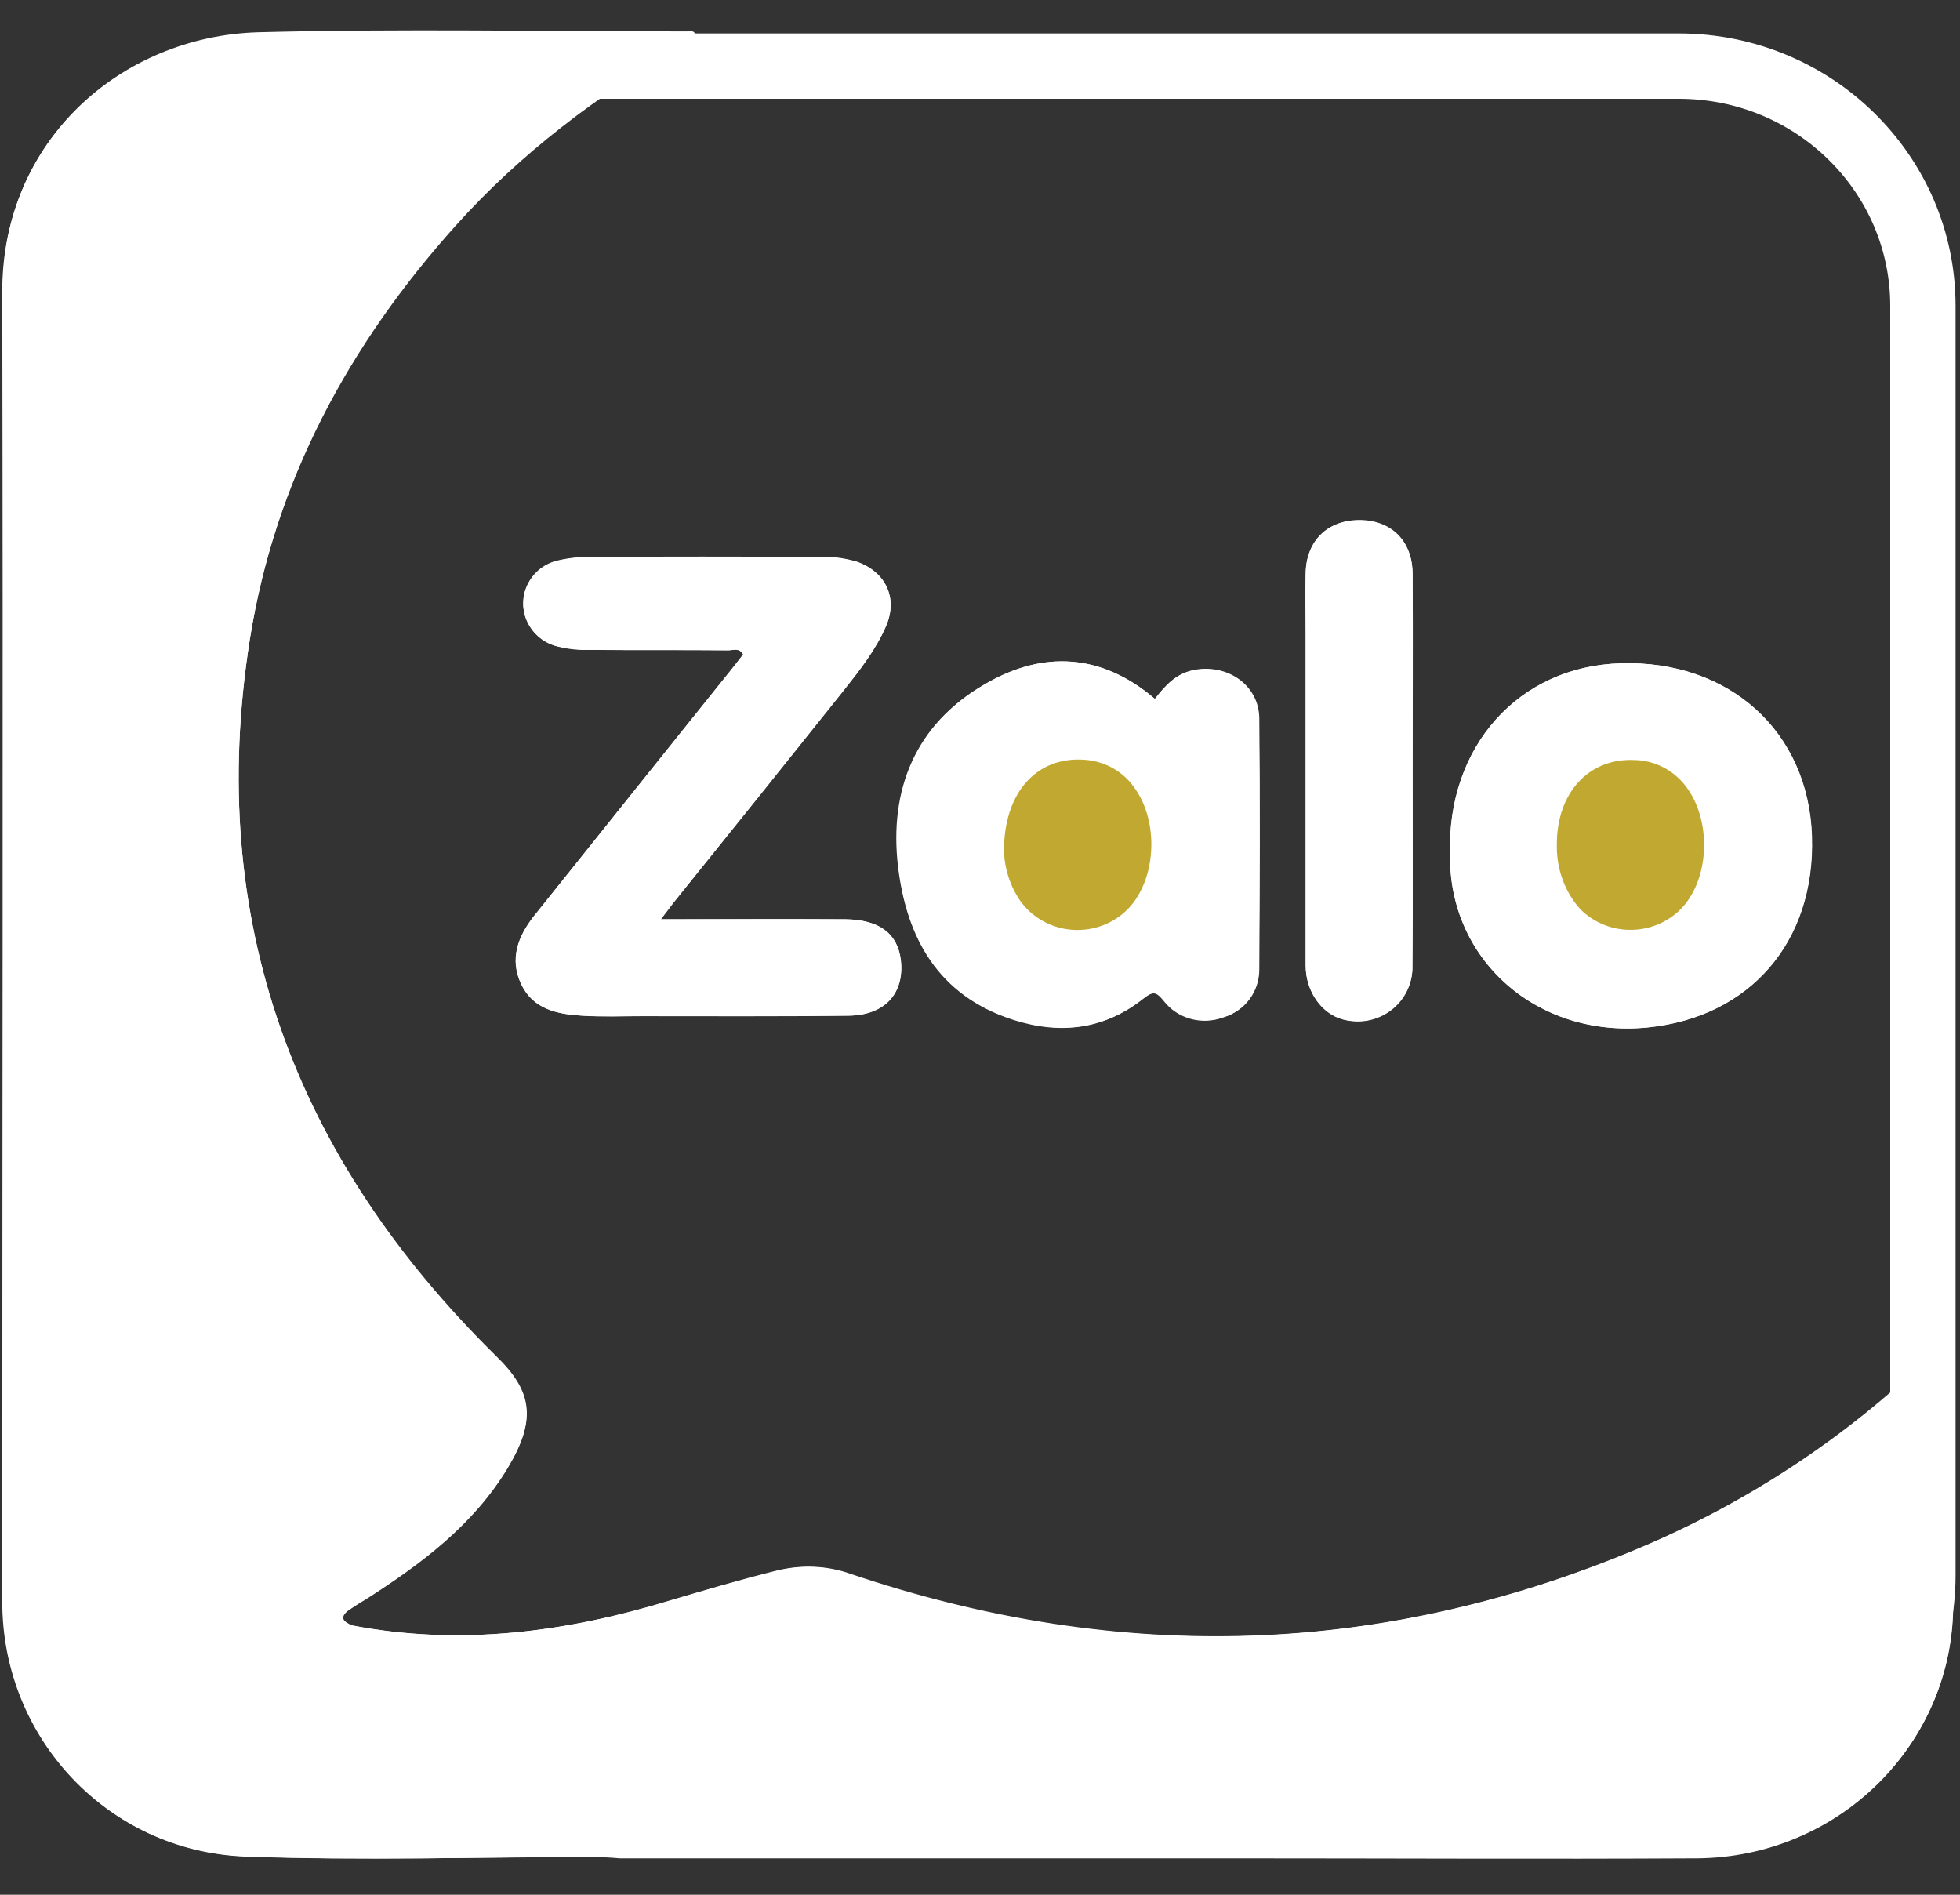
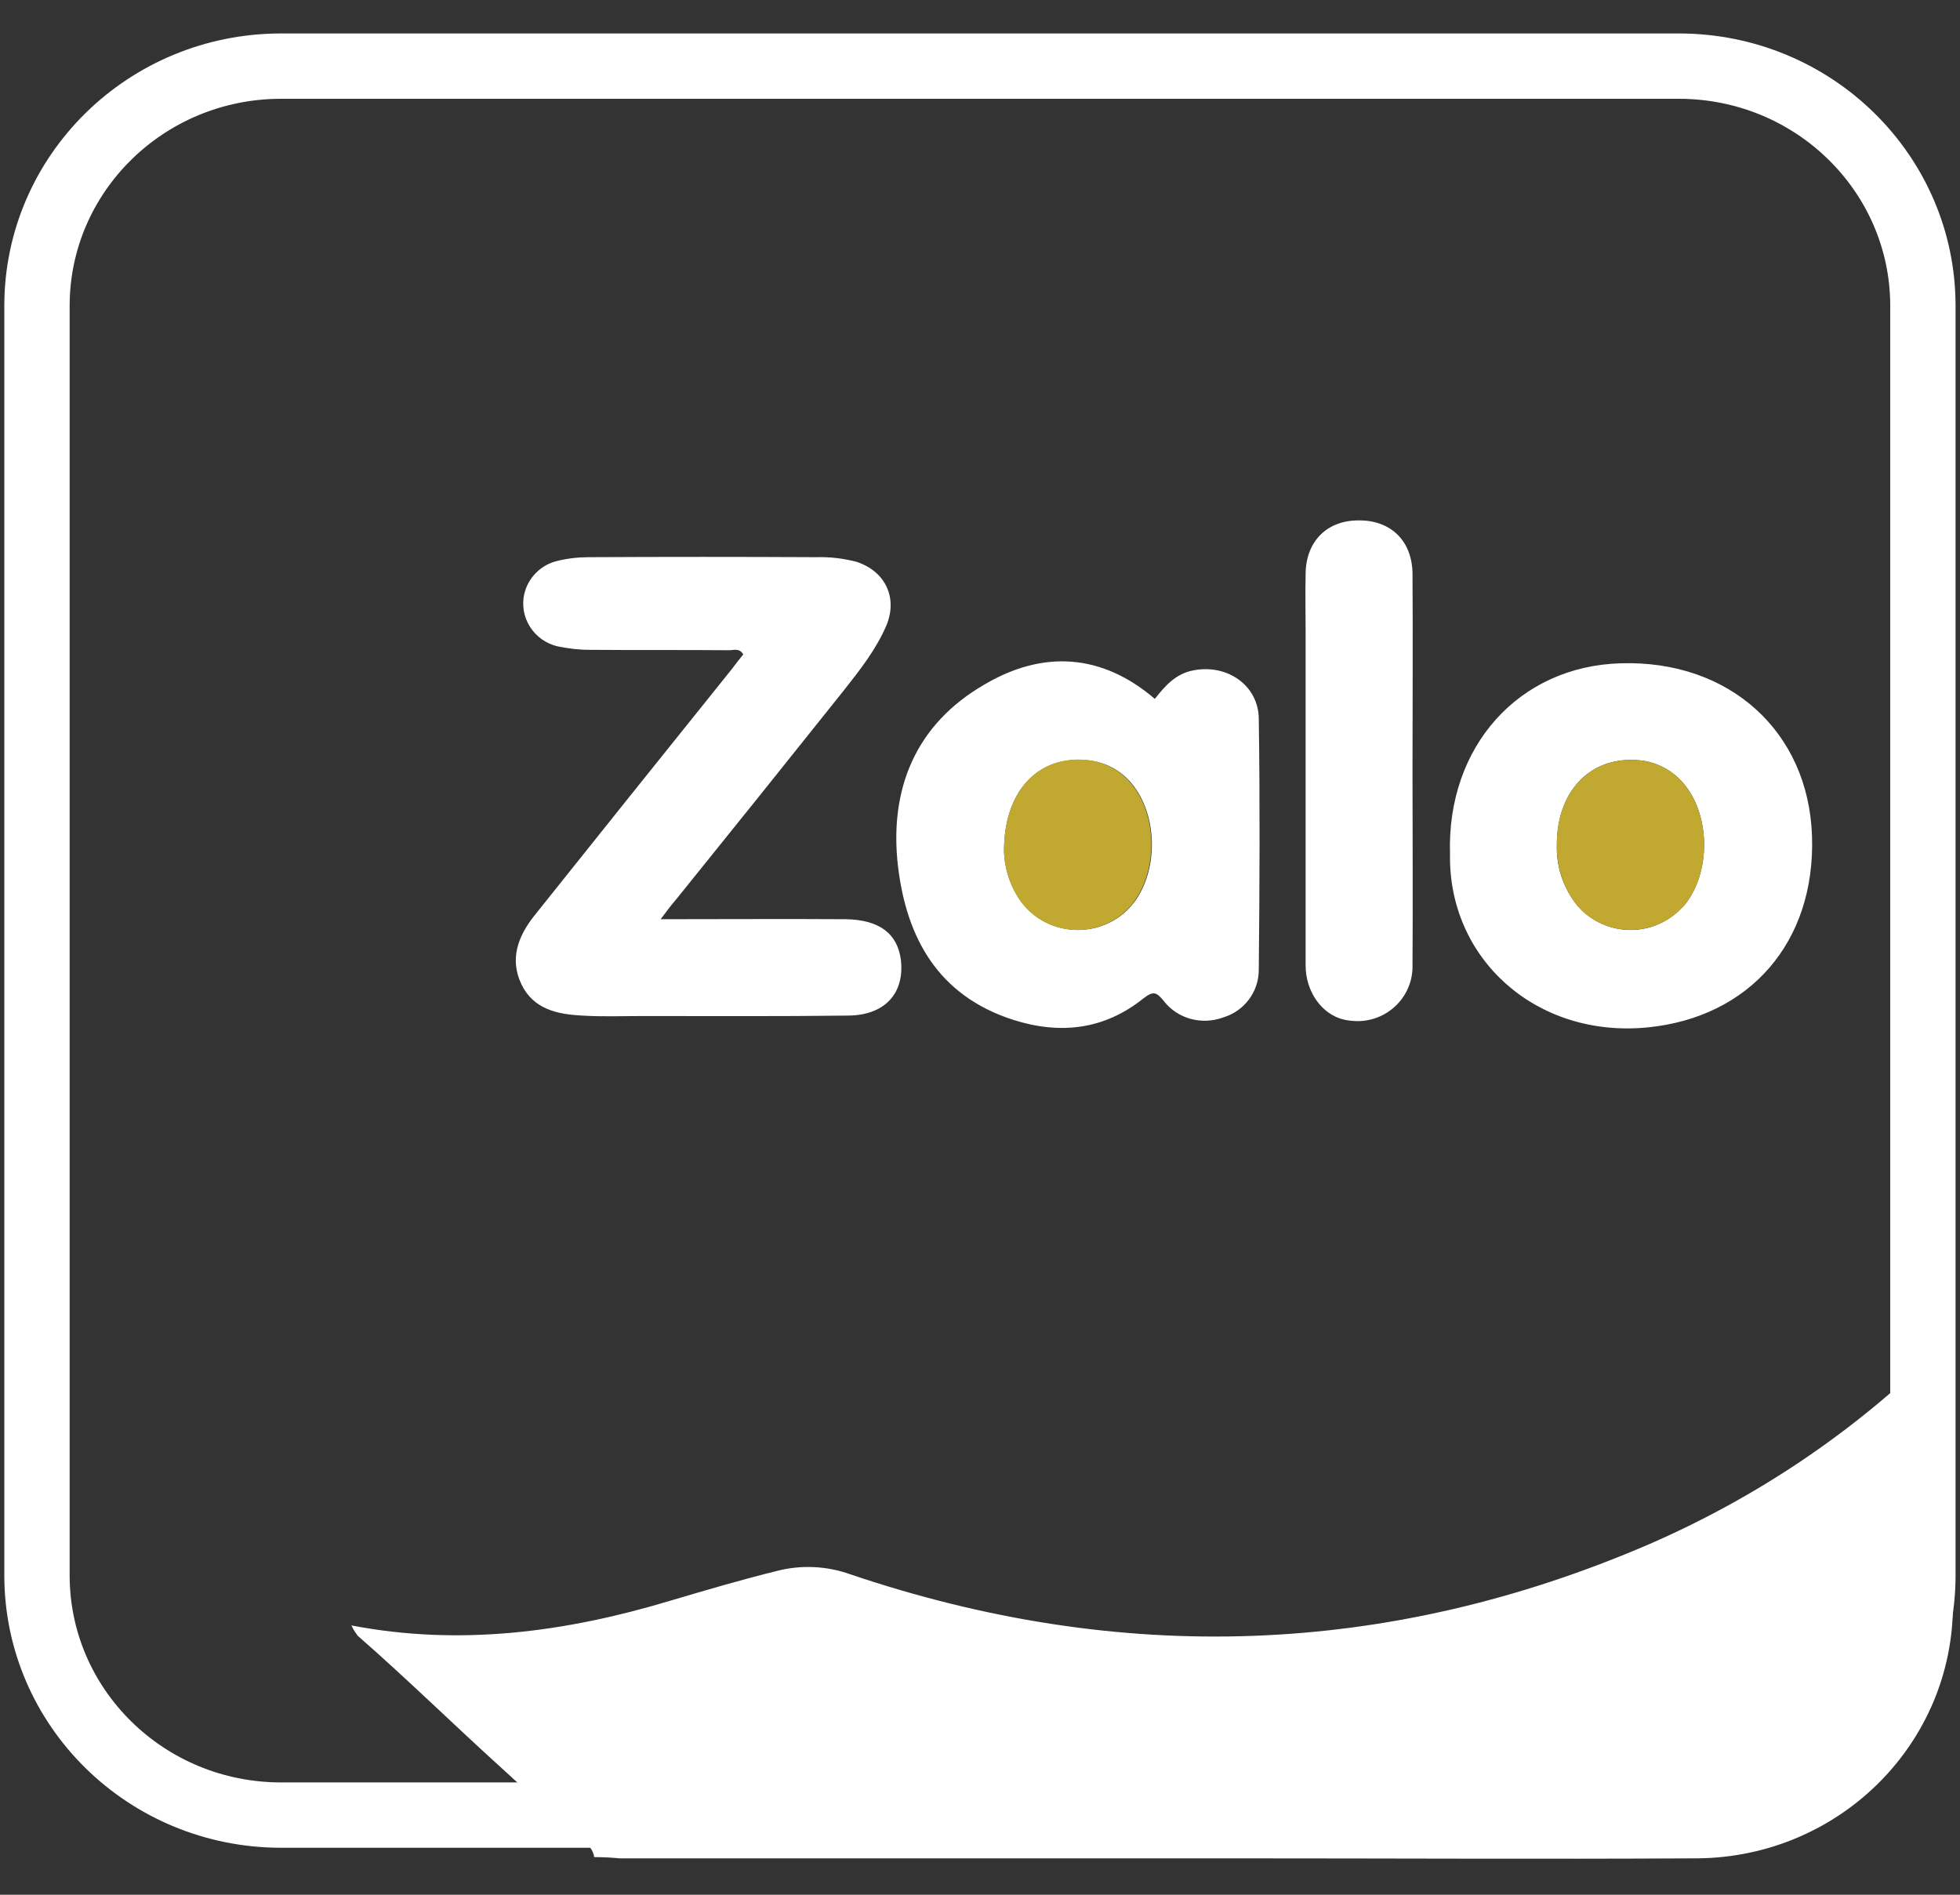
<svg xmlns="http://www.w3.org/2000/svg" width="30" height="29" viewBox="0 0 30 29" fill="none">
  <rect x="0" y="0" width="30" height="29" fill="#333333" stroke="none" />
  <g clip-path="url(#clip0_5581_14359)">
-     <path d="M5.389 24.877C5.272 24.826 5.187 24.768 5.324 24.653C5.409 24.589 5.5 24.531 5.591 24.473C6.445 23.928 7.247 23.332 7.775 22.453C8.218 21.722 8.147 21.292 7.593 20.754C4.502 17.714 3.146 14.077 3.824 9.781C4.209 7.356 5.337 5.259 6.98 3.438C7.971 2.335 9.151 1.443 10.441 0.7C10.52 0.655 10.631 0.642 10.644 0.526C10.618 0.462 10.572 0.481 10.533 0.481C8.336 0.481 6.139 0.437 3.948 0.494C1.849 0.558 0.036 2.155 0.043 4.445C0.056 11.134 0.043 17.823 0.043 24.518C0.043 26.596 1.653 28.334 3.759 28.411C5.539 28.482 7.319 28.424 9.105 28.417C9.235 28.424 9.366 28.43 9.496 28.43H18.91C21.257 28.43 23.604 28.443 25.951 28.43C28.129 28.43 29.896 26.699 29.896 24.563V24.524V20.773C29.896 20.683 29.928 20.587 29.87 20.491C29.752 20.497 29.707 20.593 29.641 20.657C28.377 21.908 26.884 22.915 25.247 23.627C21.238 25.365 17.157 25.486 13.017 24.088C12.658 23.96 12.267 23.947 11.895 24.037C11.348 24.172 10.807 24.332 10.265 24.492C8.675 24.98 7.051 25.198 5.389 24.877ZM10.116 14.071C10.226 13.93 10.285 13.847 10.35 13.763C11.204 12.699 12.058 11.634 12.912 10.563C13.16 10.255 13.408 9.941 13.564 9.569C13.747 9.146 13.551 8.748 13.108 8.594C12.912 8.536 12.704 8.511 12.495 8.524C11.335 8.517 10.168 8.517 9.007 8.524C8.844 8.524 8.681 8.543 8.525 8.581C8.16 8.671 7.938 9.037 8.029 9.402C8.095 9.646 8.29 9.838 8.538 9.896C8.694 9.935 8.857 9.954 9.02 9.947C9.724 9.954 10.435 9.947 11.139 9.954C11.217 9.954 11.315 9.902 11.374 10.018C11.315 10.095 11.257 10.172 11.198 10.242C10.187 11.499 9.183 12.763 8.173 14.02C7.925 14.334 7.795 14.68 7.977 15.065C8.16 15.45 8.531 15.52 8.909 15.546C9.209 15.565 9.516 15.553 9.822 15.553C10.878 15.553 11.928 15.559 12.984 15.546C13.545 15.54 13.845 15.206 13.786 14.693C13.74 14.289 13.46 14.077 12.938 14.071C12.019 14.065 11.1 14.071 10.116 14.071ZM17.678 10.698C16.863 9.999 15.963 9.954 15.083 10.467C14.014 11.082 13.623 12.089 13.753 13.257C13.877 14.347 14.36 15.238 15.52 15.604C16.244 15.835 16.915 15.751 17.509 15.277C17.665 15.155 17.711 15.181 17.822 15.315C18.037 15.585 18.408 15.687 18.734 15.565C19.06 15.469 19.275 15.174 19.275 14.841C19.282 13.558 19.288 12.275 19.275 10.993C19.269 10.48 18.78 10.153 18.271 10.255C17.991 10.313 17.835 10.499 17.678 10.698ZM22.196 13.077C22.17 14.68 23.52 15.892 25.215 15.726C26.773 15.572 27.783 14.424 27.731 12.801C27.679 11.198 26.466 10.101 24.804 10.153C23.246 10.197 22.144 11.429 22.196 13.077ZM21.622 11.801C21.622 10.794 21.629 9.793 21.622 8.787C21.622 8.274 21.29 7.953 20.794 7.959C20.312 7.966 19.993 8.286 19.986 8.78C19.98 9.082 19.986 9.377 19.986 9.678V14.777C19.986 15.174 20.234 15.52 20.56 15.604C21.01 15.726 21.473 15.463 21.59 15.02C21.609 14.943 21.622 14.866 21.616 14.783C21.629 13.789 21.622 12.795 21.622 11.801Z" fill="white" />
-     <path d="M9.097 28.423C7.317 28.423 5.531 28.48 3.751 28.416C1.645 28.333 0.035 26.595 0.035 24.523C0.035 17.834 0.048 11.146 0.035 4.45C0.035 2.161 1.854 0.564 3.947 0.506C6.137 0.448 8.334 0.493 10.531 0.493C10.571 0.493 10.623 0.474 10.642 0.538C10.629 0.654 10.512 0.666 10.44 0.711C9.149 1.455 7.969 2.347 6.978 3.45C5.342 5.271 4.208 7.362 3.823 9.792C3.145 14.083 4.508 17.725 7.591 20.765C8.139 21.31 8.211 21.734 7.774 22.465C7.246 23.343 6.444 23.94 5.59 24.485C5.498 24.536 5.407 24.6 5.316 24.658C5.179 24.773 5.264 24.831 5.381 24.883C5.407 24.94 5.44 24.992 5.479 25.043C6.229 25.697 6.939 26.396 7.676 27.063C8.022 27.377 8.367 27.704 8.7 28.031C8.836 28.153 9.065 28.192 9.097 28.423Z" fill="white" />
    <path d="M9.095 28.424C9.062 28.2 8.834 28.161 8.697 28.027C8.365 27.693 8.019 27.372 7.674 27.058C6.937 26.391 6.226 25.692 5.477 25.038C5.438 24.987 5.405 24.935 5.379 24.878C7.041 25.198 8.665 24.98 10.262 24.499C10.803 24.339 11.344 24.179 11.892 24.044C12.264 23.948 12.655 23.967 13.013 24.095C17.146 25.493 21.228 25.365 25.244 23.634C26.88 22.922 28.373 21.921 29.638 20.671C29.703 20.607 29.749 20.51 29.866 20.504C29.925 20.594 29.892 20.69 29.892 20.786V24.538C29.905 26.68 28.158 28.424 25.98 28.443H25.948C23.601 28.456 21.254 28.443 18.907 28.443H9.486C9.356 28.431 9.225 28.424 9.095 28.424Z" fill="white" />
    <path d="M10.112 14.069C11.096 14.069 12.022 14.063 12.941 14.069C13.456 14.076 13.737 14.287 13.789 14.691C13.848 15.198 13.548 15.538 12.987 15.544C11.931 15.557 10.881 15.551 9.825 15.551C9.519 15.551 9.219 15.563 8.912 15.544C8.534 15.525 8.163 15.448 7.98 15.063C7.798 14.678 7.928 14.332 8.176 14.018C9.18 12.761 10.19 11.498 11.201 10.241C11.259 10.164 11.318 10.087 11.377 10.016C11.312 9.907 11.22 9.958 11.142 9.952C10.438 9.946 9.727 9.952 9.023 9.946C8.86 9.946 8.697 9.926 8.541 9.894C8.169 9.811 7.941 9.445 8.026 9.086C8.084 8.842 8.28 8.644 8.528 8.586C8.684 8.547 8.847 8.528 9.01 8.528C10.171 8.522 11.338 8.522 12.498 8.528C12.707 8.522 12.909 8.547 13.111 8.599C13.554 8.746 13.743 9.15 13.567 9.574C13.411 9.939 13.163 10.253 12.915 10.568C12.061 11.639 11.207 12.703 10.353 13.761C10.281 13.845 10.216 13.928 10.112 14.069Z" fill="white" />
    <path d="M17.676 10.697C17.832 10.498 17.995 10.312 18.263 10.261C18.778 10.158 19.26 10.485 19.267 10.998C19.286 12.281 19.28 13.564 19.267 14.846C19.267 15.18 19.045 15.475 18.726 15.571C18.4 15.693 18.028 15.597 17.813 15.321C17.702 15.186 17.656 15.161 17.5 15.282C16.907 15.757 16.235 15.84 15.511 15.61C14.351 15.238 13.875 14.346 13.745 13.262C13.608 12.089 14.005 11.088 15.075 10.473C15.961 9.953 16.861 9.998 17.676 10.697ZM15.368 13.038C15.381 13.32 15.472 13.589 15.642 13.814C15.994 14.275 16.666 14.372 17.141 14.025C17.22 13.968 17.291 13.897 17.357 13.814C17.722 13.326 17.722 12.525 17.357 12.037C17.174 11.787 16.887 11.64 16.581 11.633C15.864 11.588 15.362 12.133 15.368 13.038ZM22.194 13.076C22.142 11.428 23.244 10.197 24.808 10.152C26.471 10.101 27.683 11.197 27.735 12.8C27.788 14.423 26.777 15.571 25.219 15.725C23.517 15.892 22.168 14.68 22.194 13.076ZM23.83 12.922C23.817 13.243 23.915 13.557 24.111 13.82C24.469 14.282 25.141 14.372 25.61 14.013C25.682 13.961 25.741 13.897 25.799 13.833C26.177 13.346 26.177 12.525 25.806 12.037C25.623 11.794 25.336 11.64 25.03 11.633C24.326 11.595 23.83 12.121 23.83 12.922ZM21.62 11.8C21.62 12.794 21.627 13.788 21.62 14.782C21.627 15.238 21.262 15.616 20.799 15.629C20.721 15.629 20.636 15.622 20.558 15.603C20.232 15.52 19.984 15.18 19.984 14.776V9.677C19.984 9.376 19.977 9.081 19.984 8.779C19.99 8.286 20.31 7.965 20.792 7.965C21.288 7.959 21.62 8.279 21.62 8.792C21.627 9.793 21.62 10.8 21.62 11.8Z" fill="white" />
    <path d="M15.367 13.038C15.361 12.134 15.863 11.588 16.573 11.627C16.88 11.64 17.167 11.787 17.349 12.037C17.714 12.518 17.714 13.326 17.349 13.814C16.997 14.276 16.326 14.372 15.85 14.025C15.771 13.968 15.7 13.897 15.634 13.814C15.472 13.589 15.38 13.32 15.367 13.038ZM23.829 12.922C23.829 12.127 24.325 11.595 25.029 11.633C25.335 11.64 25.622 11.794 25.805 12.037C26.177 12.525 26.177 13.352 25.798 13.833C25.433 14.288 24.755 14.365 24.292 14.006C24.221 13.955 24.162 13.891 24.11 13.82C23.914 13.557 23.823 13.243 23.829 12.922Z" fill="#C1A830" />
    <path d="M4.304 1.012H25.694C27.767 1.012 29.432 2.662 29.432 4.681V24.112C29.432 26.131 27.767 27.781 25.694 27.781H4.304C2.232 27.781 0.566 26.131 0.566 24.112V4.681C0.566 2.662 2.232 1.012 4.304 1.012Z" stroke="white" stroke-miterlimit="10" />
  </g>
  <defs>
    <clipPath id="clip0_5581_14359">
      <rect width="30" height="28" fill="white" transform="translate(0 0.449)" />
    </clipPath>
  </defs>
</svg>